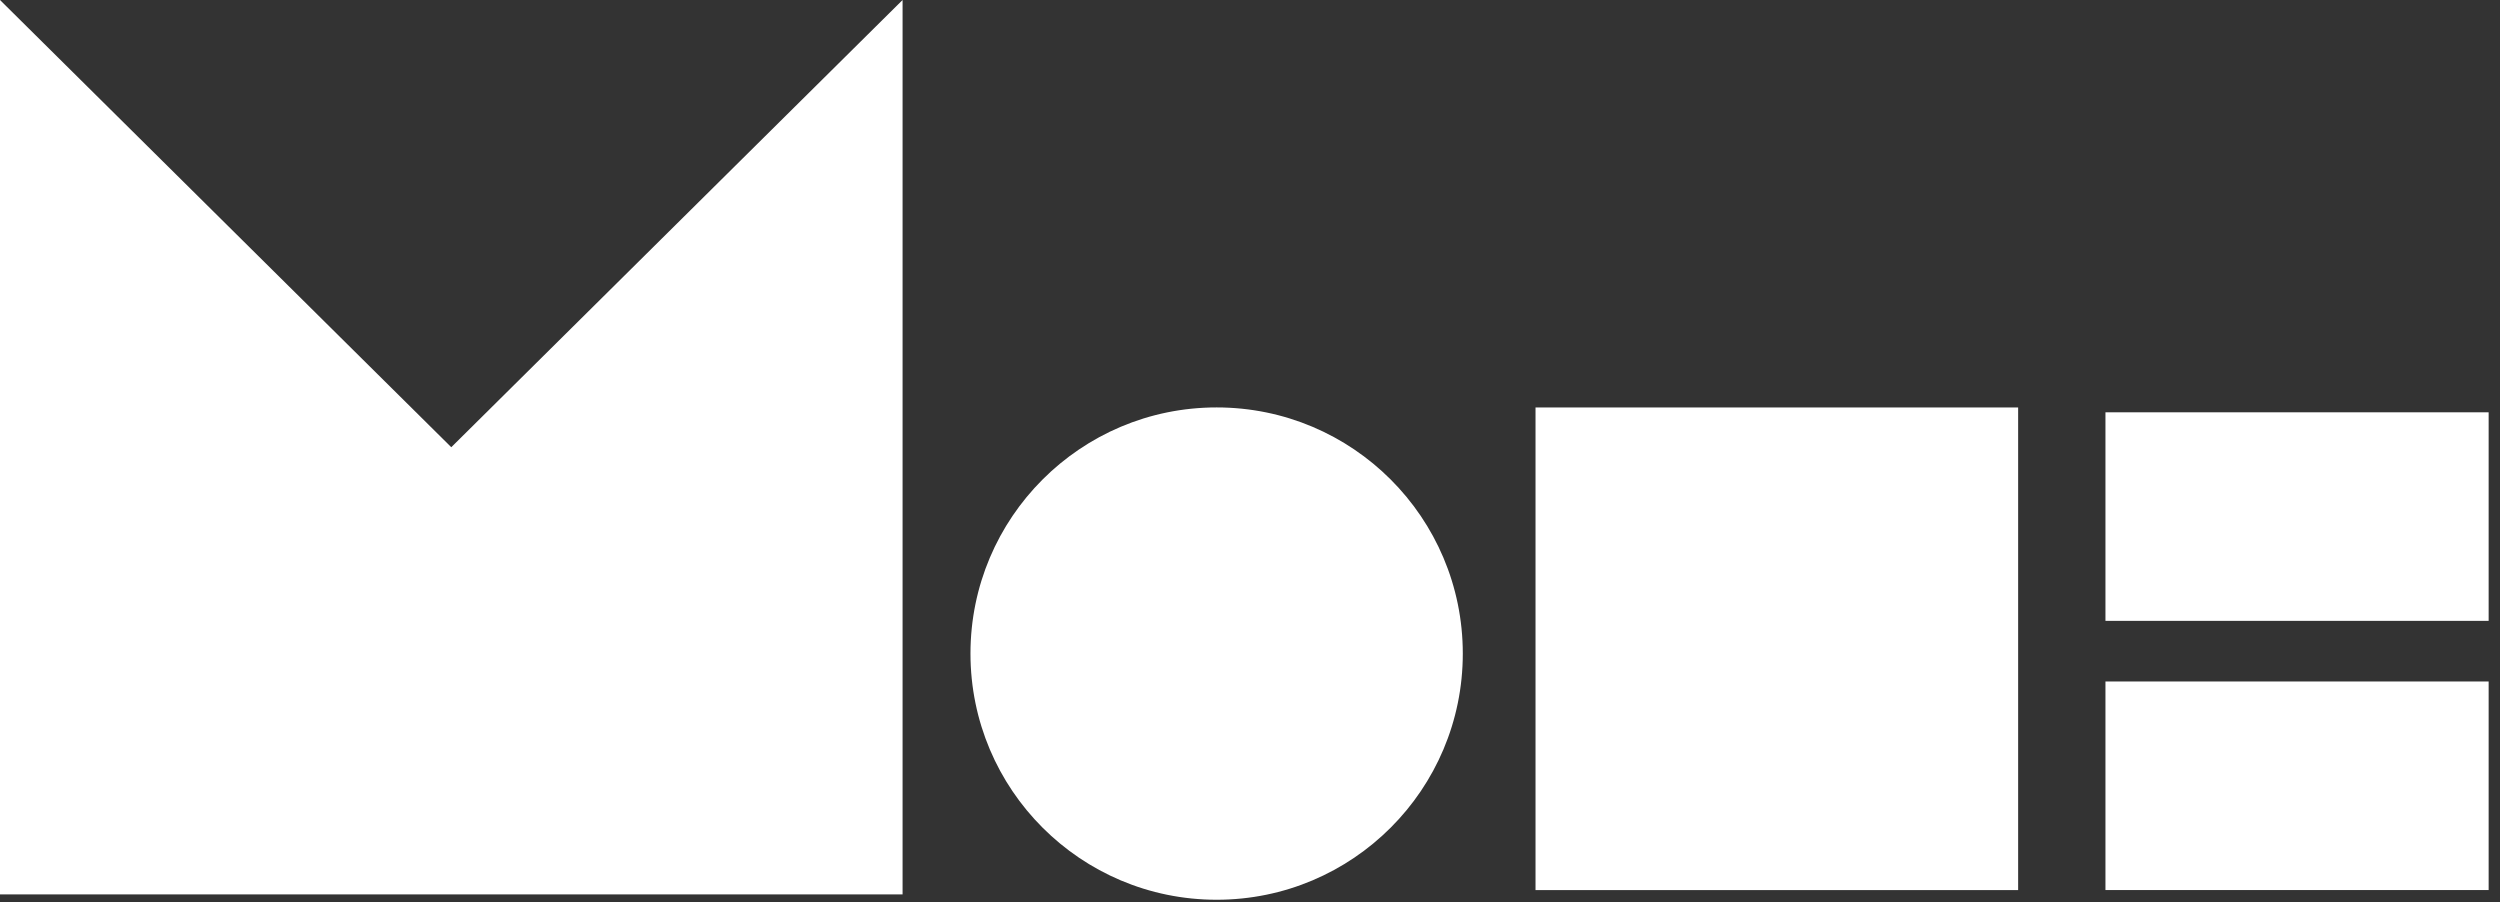
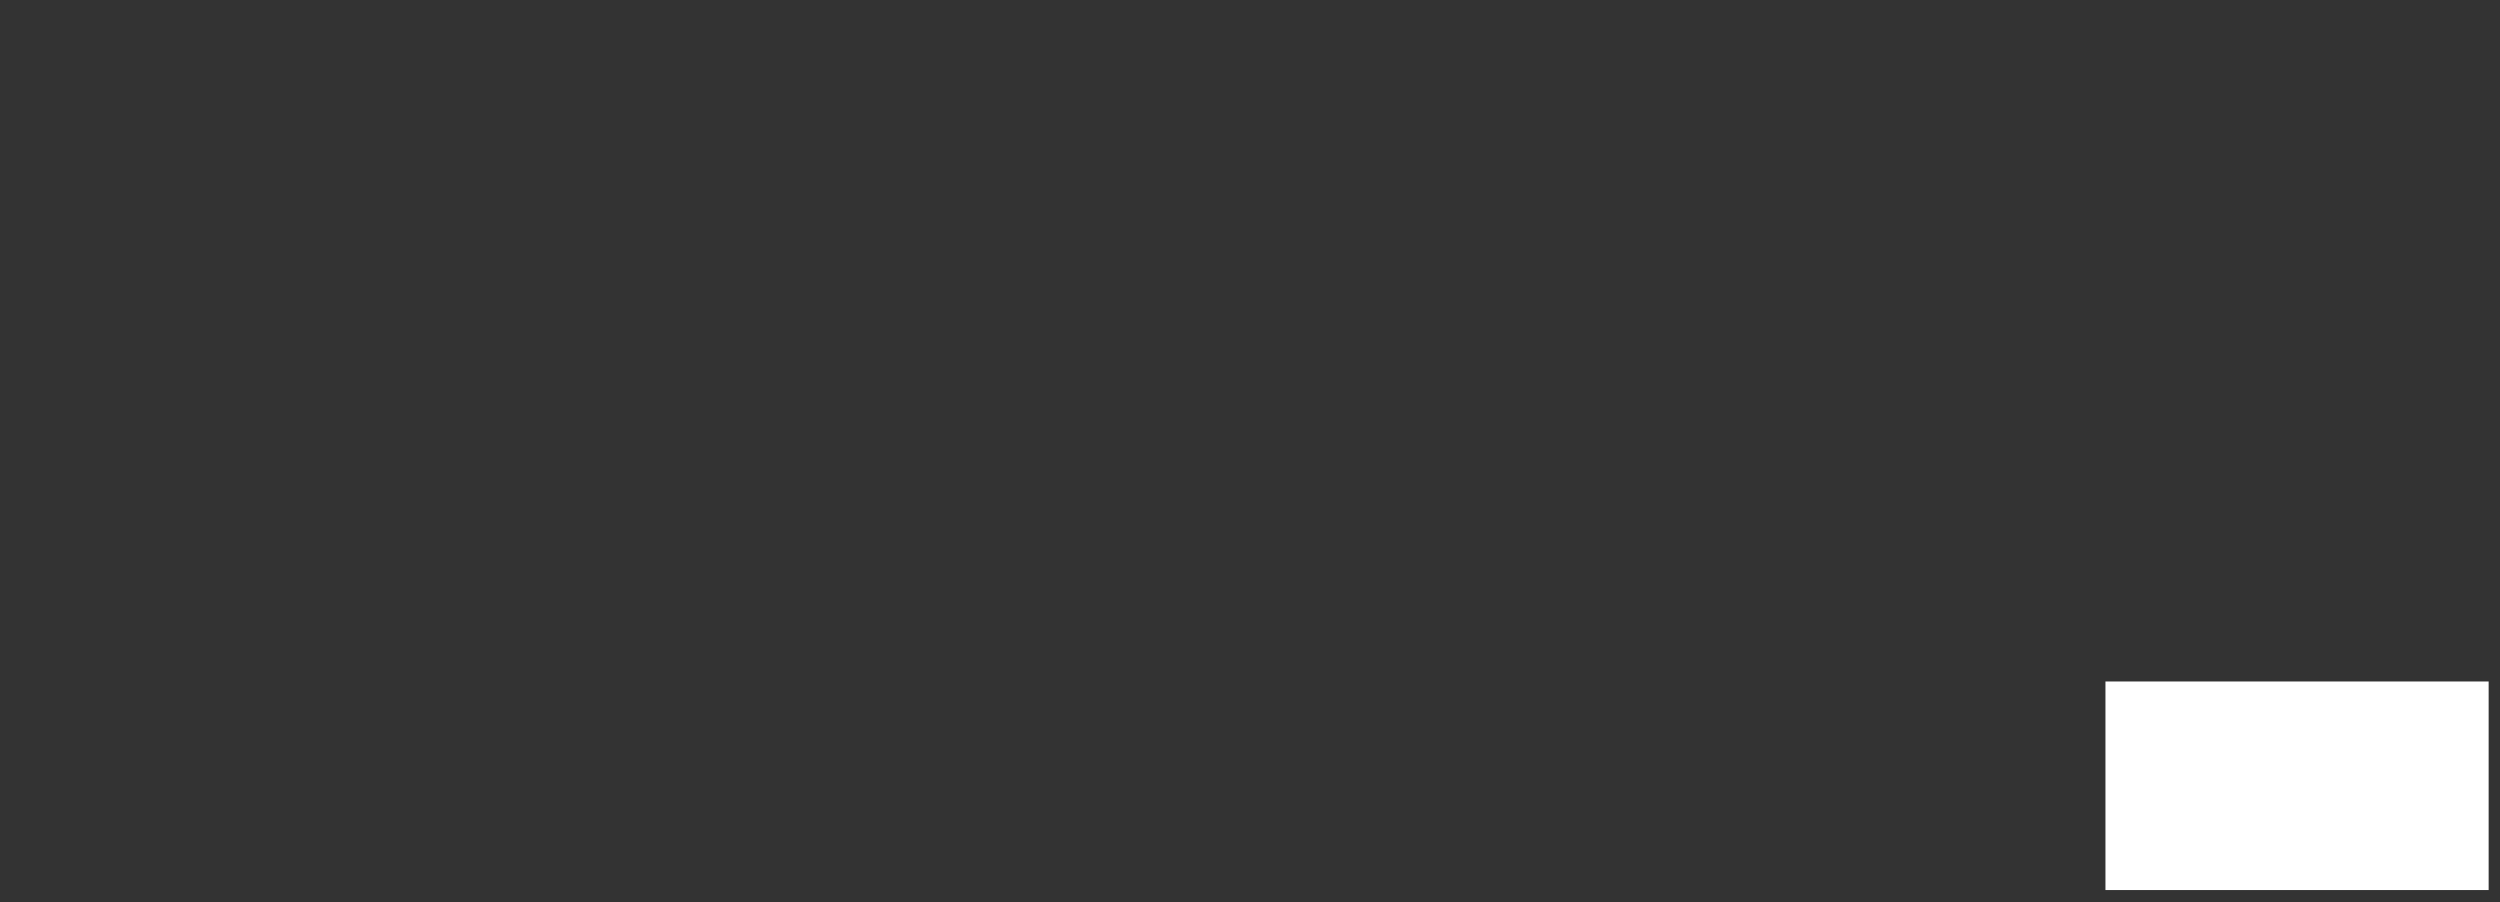
<svg xmlns="http://www.w3.org/2000/svg" width="169" height="61" viewBox="0 0 169 61" fill="none">
  <rect x="0" y="0" width="169" height="61" fill="#333333" stroke="none" />
-   <path d="M30.506 30.232L0 0L0 60.461H30.506H61.014V0L30.506 30.232Z" fill="white" />
-   <path d="M82.245 60.823C91.435 60.823 98.885 53.373 98.885 44.182C98.885 34.992 91.435 27.542 82.245 27.542C73.054 27.542 65.604 34.992 65.604 44.182C65.604 53.373 73.054 60.823 82.245 60.823Z" fill="white" />
-   <path d="M136.426 27.545H103.801V60.17H136.426V27.545Z" fill="white" />
-   <path d="M168.232 27.872H142.329V41.97H168.232V27.872Z" fill="white" />
-   <path d="M168.232 46.068H142.329V60.167H168.232V46.068Z" fill="white" />
+   <path d="M168.232 46.068H142.329V60.167H168.232Z" fill="white" />
</svg>